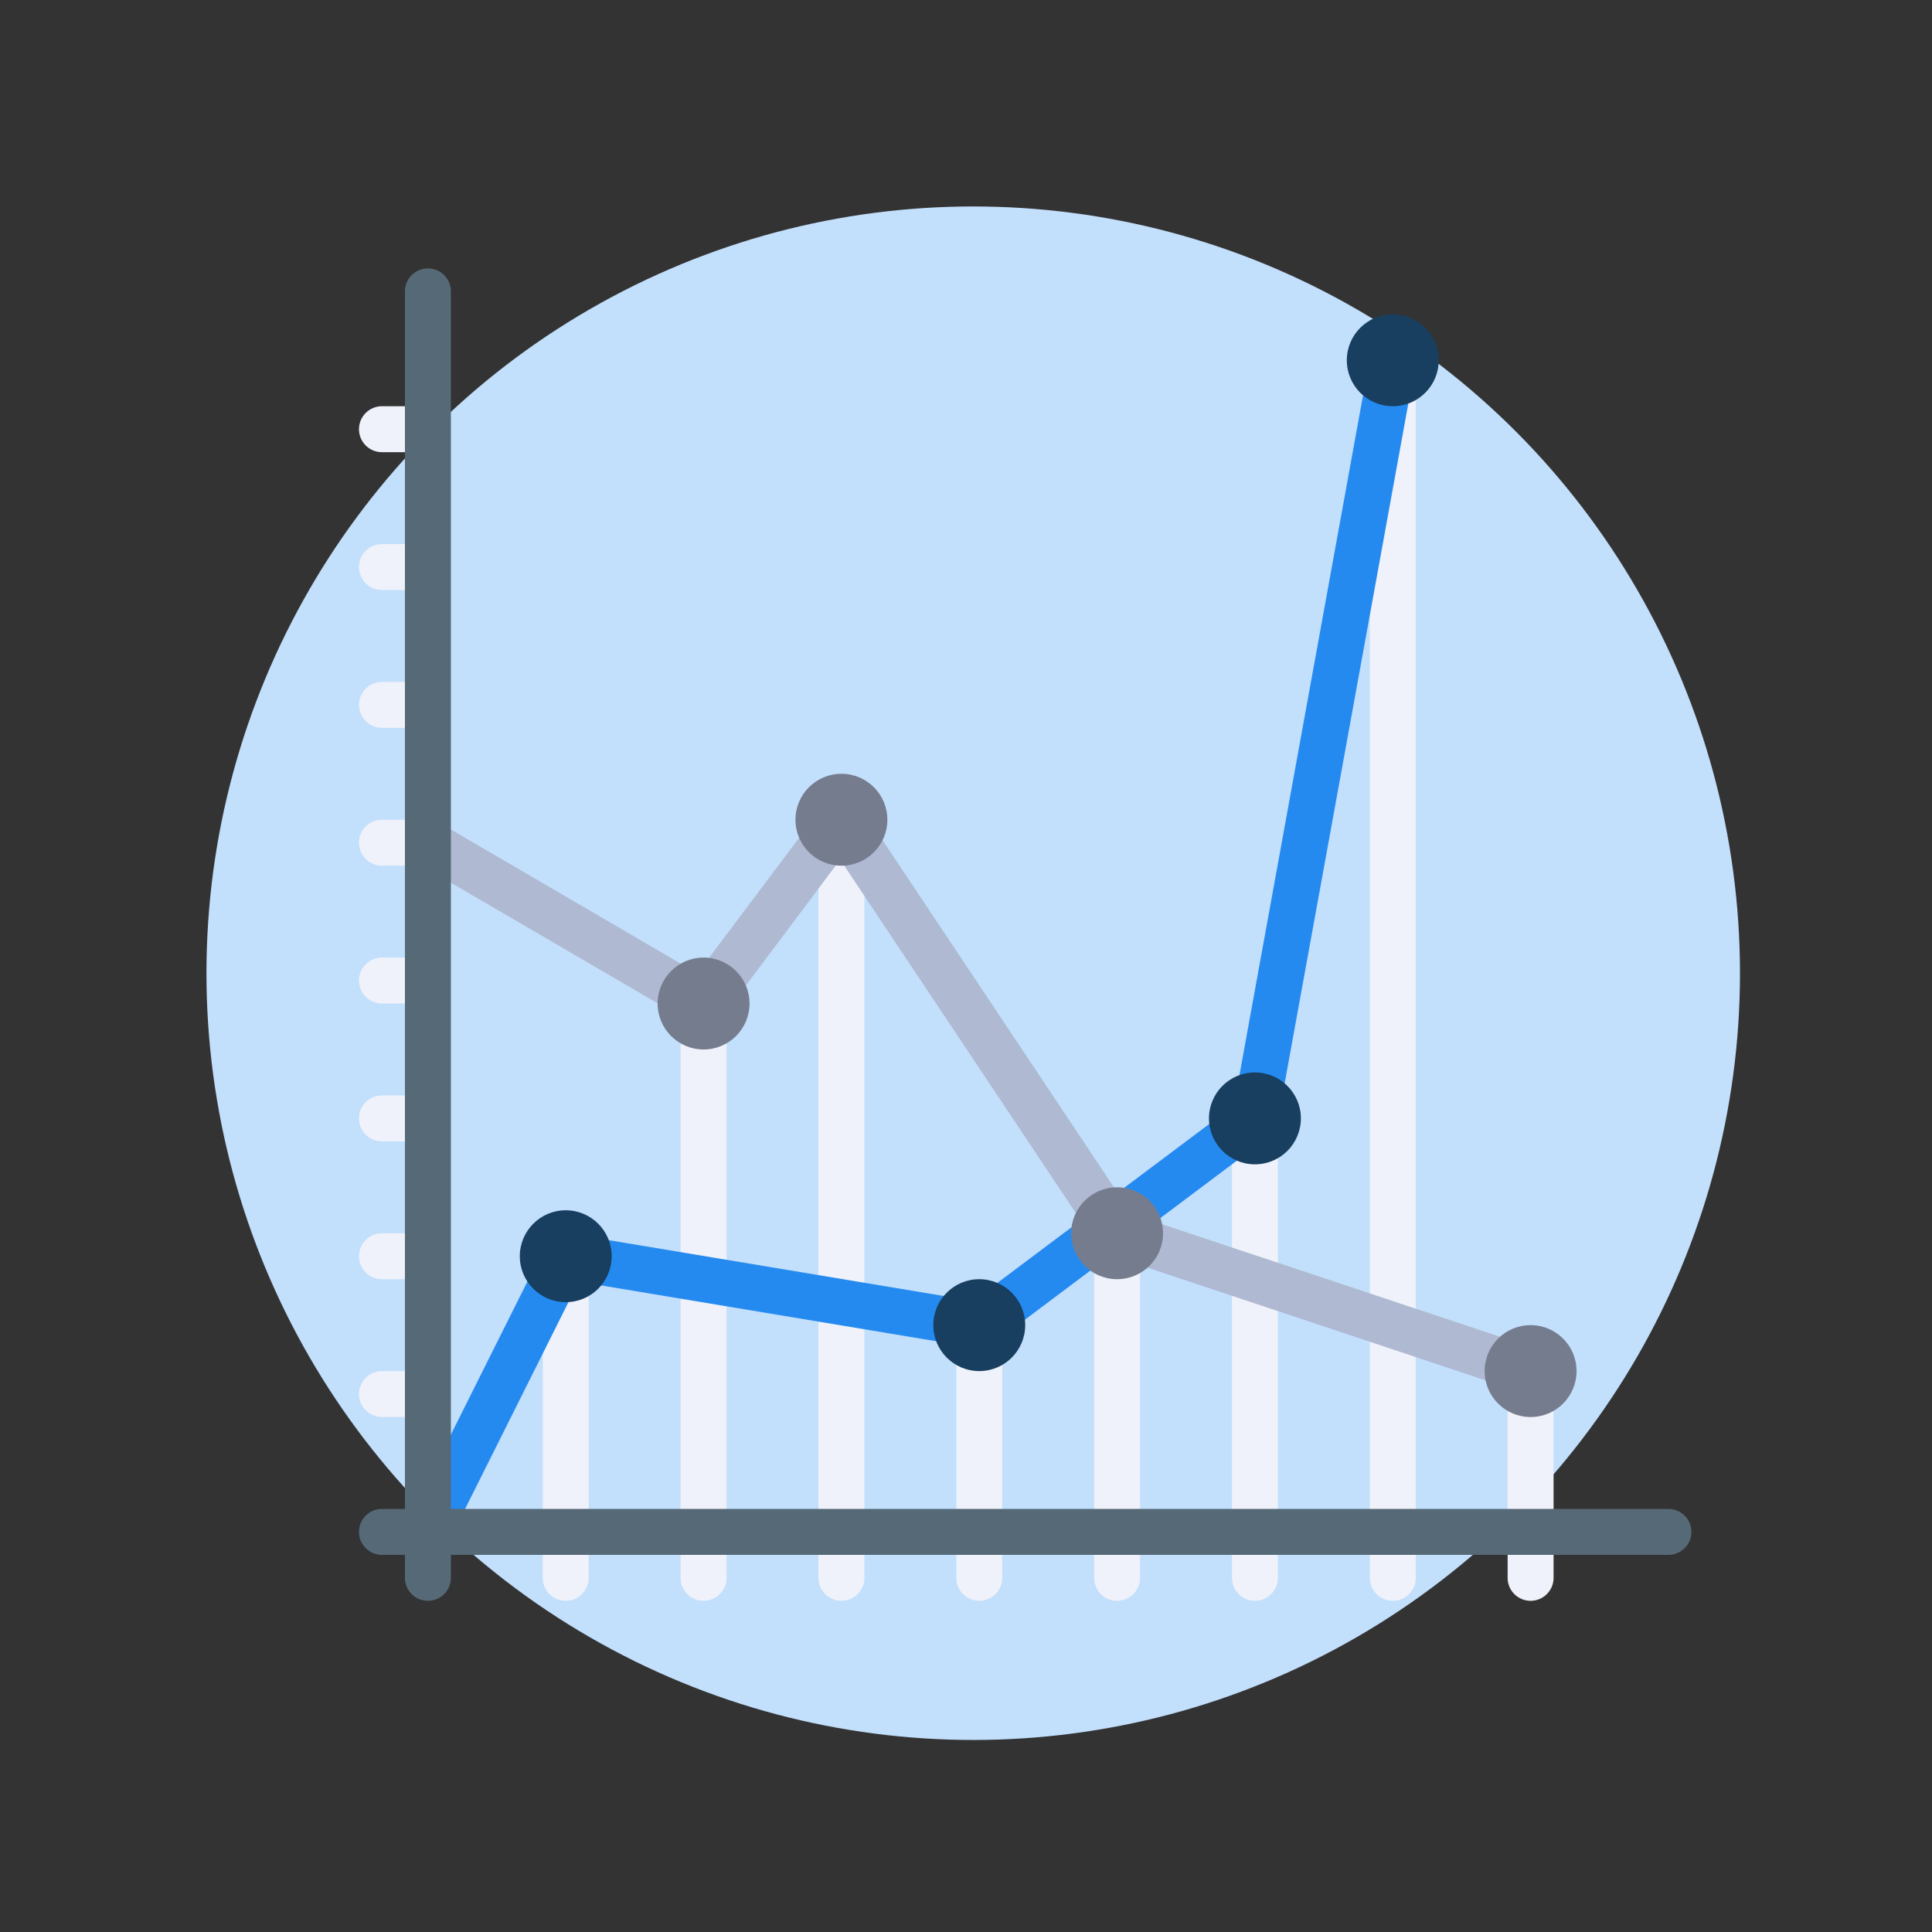
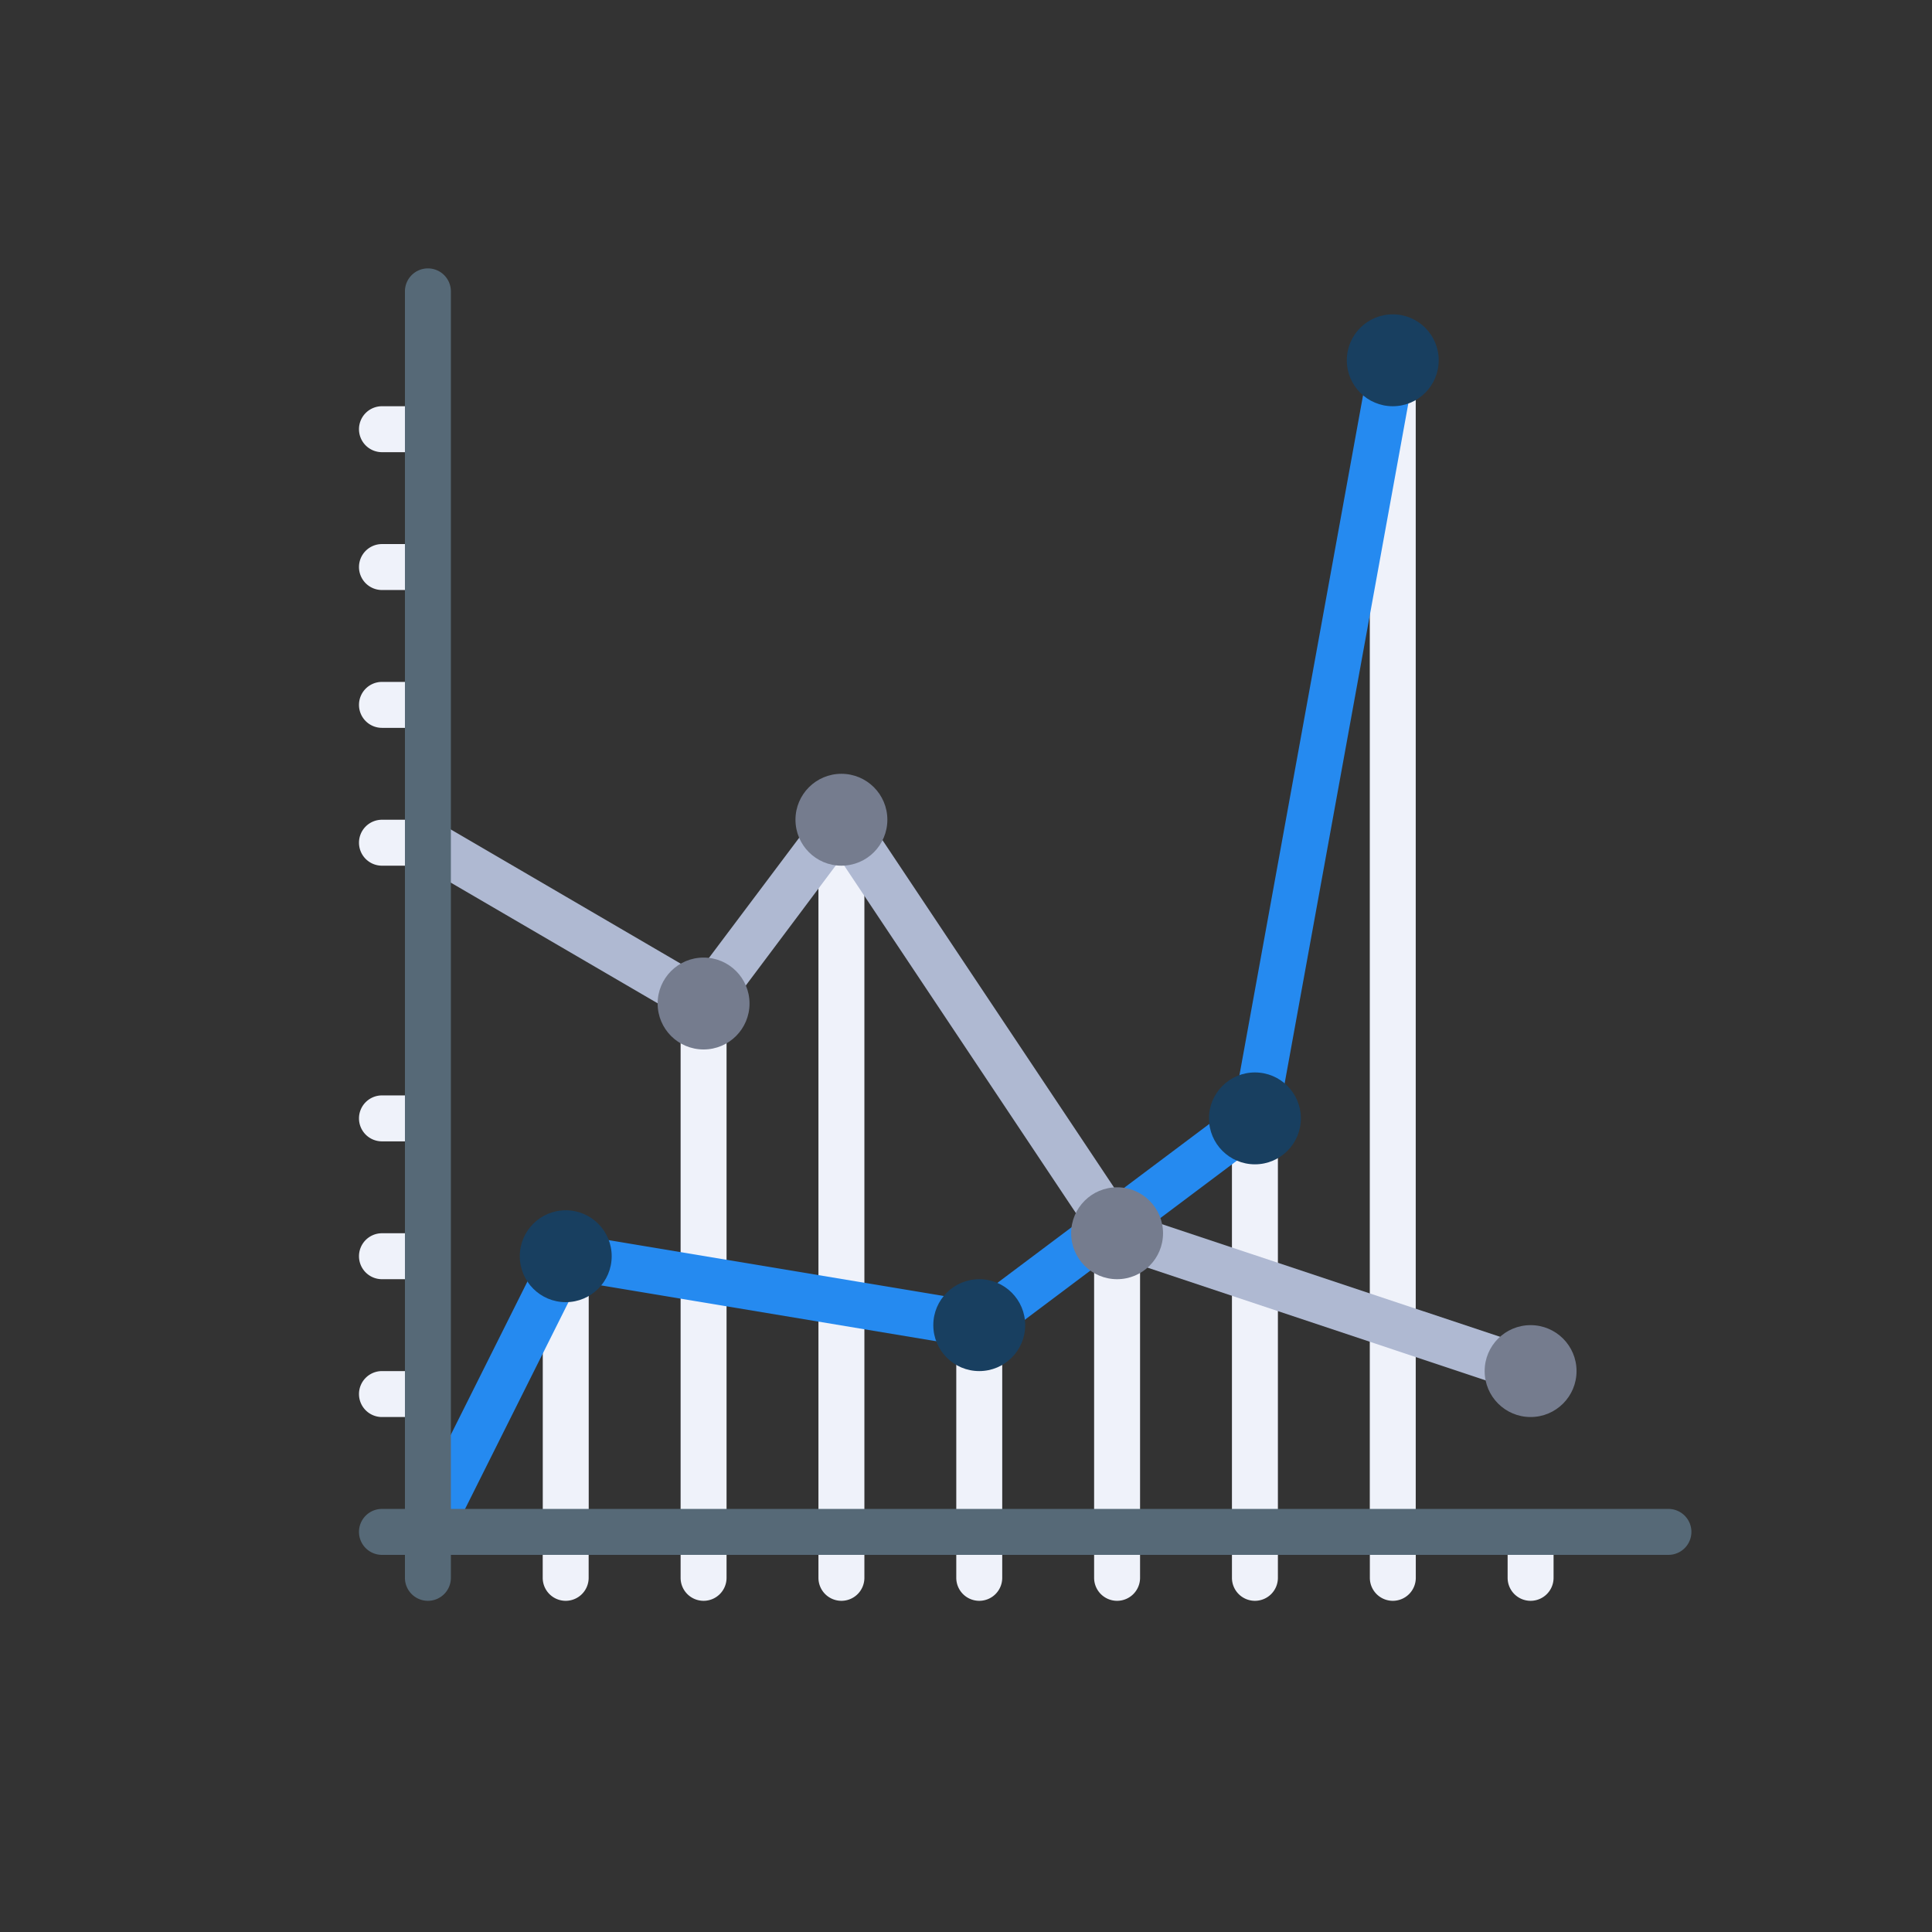
<svg xmlns="http://www.w3.org/2000/svg" id="Layer_1" data-name="Layer 1" viewBox="0 0 640 640">
  <rect x="0" y="0" width="640" height="640" fill="#333333" stroke="none" />
  <defs>
    <style>.cls-1{fill:#c2dffc;}.cls-2{fill:#eff2fa;}.cls-3{fill:#afb9d2;}.cls-4{fill:#258af0;}.cls-5{fill:#566977;}.cls-6{fill:#183f60;}.cls-7{fill:#757c8e;}</style>
  </defs>
  <title>cbd-icon-sales.svg</title>
-   <circle class="cls-1" cx="322.39" cy="322.39" r="254" />
  <rect class="cls-2" x="225.46" y="332.43" width="15.22" height="175.03" />
  <rect class="cls-2" x="179.8" y="416.14" width="15.22" height="91.32" />
  <rect class="cls-2" x="271.12" y="271.55" width="15.22" height="235.91" />
  <rect class="cls-2" x="316.78" y="438.97" width="15.22" height="68.49" />
  <rect class="cls-2" x="362.44" y="408.53" width="15.22" height="98.93" />
  <rect class="cls-2" x="408.1" y="362.87" width="15.22" height="144.59" />
  <rect class="cls-2" x="453.76" y="119.35" width="15.22" height="388.11" />
-   <rect class="cls-2" x="499.42" y="454.19" width="15.22" height="53.27" />
  <path class="cls-3" d="M507,461.8a7.59,7.59,0,0,1-2.41-.39l-137-45.66a7.61,7.61,0,0,1-3.92-3l-85.35-128L239.16,337a7.61,7.61,0,0,1-9.92,2l-91.32-53.27a7.61,7.61,0,1,1,7.67-13.15L231,322.44,272.64,267a7.28,7.28,0,0,1,6.3-3,7.61,7.61,0,0,1,6.12,3.39l89.87,134.81L509.44,447A7.61,7.61,0,0,1,507,461.8Z" />
  <path class="cls-4" d="M141.74,515.07a7.61,7.61,0,0,1-6.8-11l45.66-91.32a7.63,7.63,0,0,1,8.06-4.1l133.77,22.3,86.33-64.75L453.88,118a7.61,7.61,0,0,1,15,2.72L423.2,371.84a7.6,7.6,0,0,1-2.92,4.73L329,445.06a7.55,7.55,0,0,1-5.82,1.42L191.7,424.57l-43.14,86.29A7.61,7.61,0,0,1,141.74,515.07Z" />
  <path class="cls-2" d="M141.75,469.41H126.53a7.61,7.61,0,0,1-7.61-7.61h0a7.61,7.61,0,0,1,7.61-7.61h15.22Z" />
  <path class="cls-2" d="M141.75,423.75H126.53a7.61,7.61,0,0,1-7.61-7.61h0a7.61,7.61,0,0,1,7.61-7.61h15.22Z" />
  <path class="cls-2" d="M141.75,378.09H126.53a7.61,7.61,0,0,1-7.61-7.61h0a7.61,7.61,0,0,1,7.61-7.61h15.22Z" />
-   <path class="cls-2" d="M141.75,332.43H126.53a7.61,7.61,0,0,1-7.61-7.61h0a7.61,7.61,0,0,1,7.61-7.61h15.22Z" />
  <path class="cls-2" d="M141.75,286.77H126.53a7.61,7.61,0,0,1-7.61-7.61h0a7.61,7.61,0,0,1,7.61-7.61h15.22Z" />
  <path class="cls-2" d="M141.75,241.11H126.53a7.61,7.61,0,0,1-7.61-7.61h0a7.61,7.61,0,0,1,7.61-7.61h15.22Z" />
  <path class="cls-2" d="M141.75,195.45H126.53a7.61,7.61,0,0,1-7.61-7.61h0a7.61,7.61,0,0,1,7.61-7.61h15.22Z" />
  <path class="cls-2" d="M141.75,149.79H126.53a7.61,7.61,0,0,1-7.61-7.61h0a7.61,7.61,0,0,1,7.61-7.61h15.22Z" />
  <path class="cls-2" d="M514.64,507.46v15.22a7.61,7.61,0,0,1-7.61,7.61h0a7.61,7.61,0,0,1-7.61-7.61V507.46Z" />
  <path class="cls-2" d="M469,507.46v15.22a7.61,7.61,0,0,1-7.61,7.61h0a7.61,7.61,0,0,1-7.61-7.61V507.46Z" />
  <path class="cls-2" d="M423.32,507.46v15.22a7.61,7.61,0,0,1-7.61,7.61h0a7.61,7.61,0,0,1-7.61-7.61V507.46Z" />
  <path class="cls-2" d="M377.66,507.46v15.22a7.61,7.61,0,0,1-7.61,7.61h0a7.61,7.61,0,0,1-7.61-7.61V507.46Z" />
  <path class="cls-2" d="M332,507.46v15.22a7.61,7.61,0,0,1-7.61,7.61h0a7.61,7.61,0,0,1-7.61-7.61V507.46Z" />
  <path class="cls-2" d="M286.34,507.46v15.22a7.61,7.61,0,0,1-7.61,7.61h0a7.61,7.61,0,0,1-7.61-7.61V507.46Z" />
  <path class="cls-2" d="M240.68,507.46v15.22a7.61,7.61,0,0,1-7.61,7.61h0a7.61,7.61,0,0,1-7.61-7.61V507.46Z" />
  <path class="cls-2" d="M195,507.46v15.22a7.61,7.61,0,0,1-7.61,7.61h0a7.61,7.61,0,0,1-7.61-7.61V507.46Z" />
  <path class="cls-5" d="M141.75,530.29h0a7.61,7.61,0,0,1-7.61-7.61V96.52a7.61,7.61,0,0,1,7.61-7.61h0a7.61,7.61,0,0,1,7.61,7.61V522.68A7.61,7.61,0,0,1,141.75,530.29Z" />
  <path class="cls-5" d="M118.92,507.46h0a7.61,7.61,0,0,1,7.61-7.61H552.69a7.61,7.61,0,0,1,7.61,7.61h0a7.61,7.61,0,0,1-7.61,7.61H126.53A7.61,7.61,0,0,1,118.92,507.46Z" />
  <circle class="cls-6" cx="187.41" cy="416.14" r="15.22" />
  <circle class="cls-7" cx="233.07" cy="332.43" r="15.22" />
  <circle class="cls-7" cx="278.73" cy="271.55" r="15.22" />
  <circle class="cls-7" cx="370.05" cy="408.53" r="15.22" />
  <circle class="cls-7" cx="507.03" cy="454.19" r="15.22" />
  <circle class="cls-6" cx="324.39" cy="438.97" r="15.22" />
  <circle class="cls-6" cx="415.71" cy="370.48" r="15.22" />
  <circle class="cls-6" cx="461.37" cy="119.35" r="15.22" />
</svg>